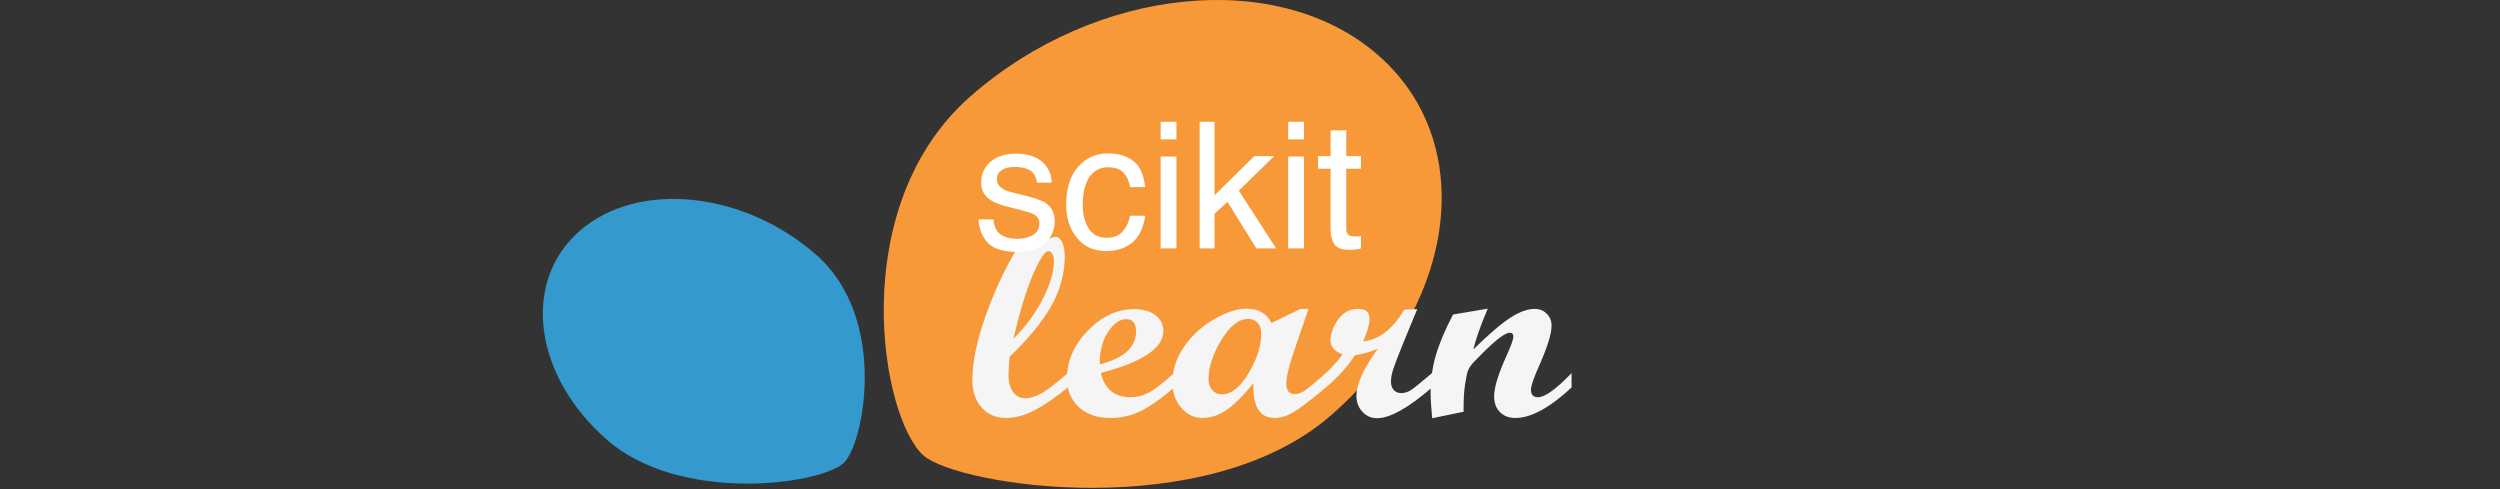
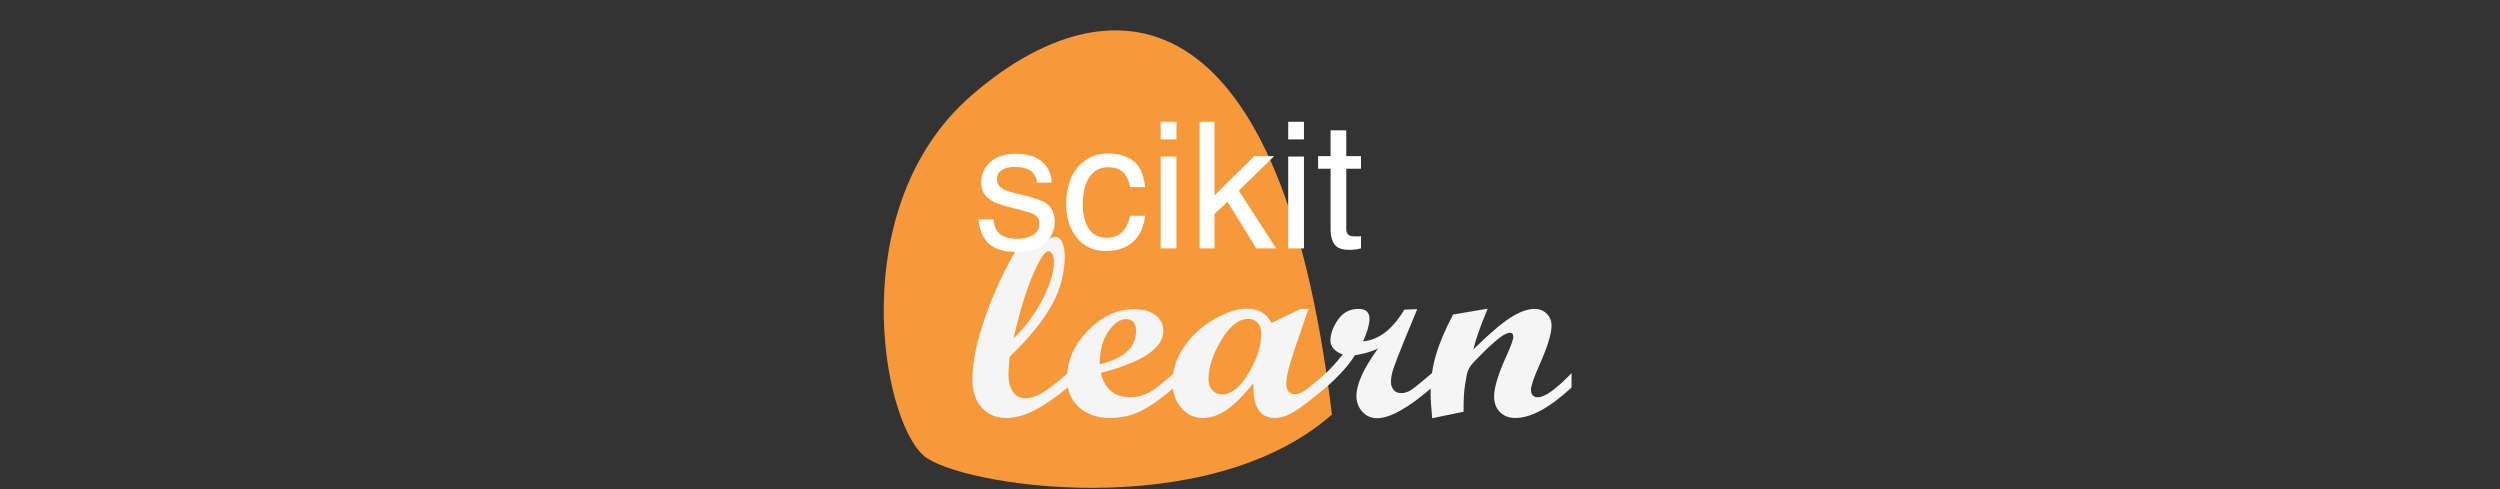
<svg xmlns="http://www.w3.org/2000/svg" width="327" height="64" viewBox="0 0 327 64" fill="none">
  <rect x="0" y="0" width="327" height="64" fill="#333333" stroke="none" />
  <g clip-path="url(#clip0_493_24)">
-     <path d="M174.212 54.224C190.646 39.774 193.377 18.748 180.312 7.261C167.249 -4.225 143.339 -1.824 126.906 12.625C110.473 27.075 115.227 54.681 120.807 59.588C125.316 63.553 157.78 68.673 174.212 54.224Z" fill="#F89939" />
-     <path d="M106.781 33.344C97.247 24.961 83.373 23.566 75.791 30.232C68.212 36.897 69.796 49.099 79.332 57.481C88.867 65.867 107.084 63.441 110.319 60.593C112.938 58.295 116.317 41.728 106.781 33.344Z" fill="#3499CD" />
+     <path d="M174.212 54.224C167.249 -4.225 143.339 -1.824 126.906 12.625C110.473 27.075 115.227 54.681 120.807 59.588C125.316 63.553 157.78 68.673 174.212 54.224Z" fill="#F89939" />
    <path d="M139.675 50.682C137.991 52.046 136.513 53.052 135.244 53.698C133.974 54.347 132.763 54.67 131.61 54.67C130.285 54.67 129.215 54.219 128.404 53.315C127.592 52.41 127.188 51.196 127.188 49.669C127.188 47.382 127.751 44.636 128.879 41.434C130.005 38.23 131.375 35.278 132.985 32.576L137.706 31.04C137.854 30.996 137.967 30.974 138.041 30.974C138.399 30.974 138.695 31.206 138.923 31.668C139.152 32.132 139.268 32.756 139.268 33.54C139.268 35.763 138.686 37.914 137.52 39.995C136.354 42.077 134.534 44.299 132.056 46.663C131.957 47.796 131.907 48.574 131.907 49C131.907 49.948 132.105 50.699 132.502 51.255C132.899 51.811 133.425 52.088 134.081 52.088C134.752 52.088 135.463 51.877 136.219 51.452C136.974 51.026 138.126 50.145 139.675 48.804V50.682H139.675ZM132.558 44.294C134.131 42.756 135.409 41.031 136.387 39.122C137.365 37.213 137.854 35.571 137.854 34.195C137.854 33.794 137.786 33.468 137.651 33.223C137.514 32.977 137.34 32.854 137.13 32.854C136.673 32.854 136.006 33.858 135.132 35.865C134.258 37.872 133.4 40.682 132.558 44.294Z" fill="#F5F5F5" />
    <path d="M153.578 50.682C152.005 52.046 150.593 53.052 149.341 53.698C148.089 54.347 146.709 54.67 145.196 54.67C143.511 54.67 142.152 54.196 141.116 53.25C140.082 52.3 139.565 51.054 139.565 49.507C139.565 47.197 140.475 45.108 142.299 43.24C144.118 41.37 146.139 40.436 148.356 40.436C149.509 40.436 150.43 40.699 151.125 41.221C151.819 41.745 152.166 42.431 152.166 43.281C152.166 45.536 149.441 47.365 143.989 48.771C144.484 50.895 145.779 51.958 147.873 51.958C148.691 51.958 149.471 51.765 150.214 51.379C150.958 50.992 152.079 50.132 153.578 48.804L153.578 50.682ZM143.839 47.66C147.01 46.875 148.597 45.427 148.597 43.313C148.597 42.267 148.163 41.745 147.296 41.745C146.478 41.745 145.699 42.291 144.956 43.387C144.21 44.482 143.839 45.905 143.839 47.66Z" fill="#F5F5F5" />
    <path d="M173.426 50.682C171.443 52.338 170.024 53.418 169.17 53.92C168.315 54.421 167.498 54.671 166.717 54.671C164.759 54.671 163.836 53.151 163.948 50.111C162.709 51.669 161.565 52.818 160.518 53.561C159.472 54.301 158.391 54.671 157.275 54.671C156.186 54.671 155.26 54.222 154.497 53.324C153.734 52.425 153.355 51.322 153.355 50.013C153.355 48.38 153.865 46.822 154.886 45.339C155.909 43.857 157.22 42.66 158.817 41.745C160.415 40.83 161.829 40.372 163.054 40.372C164.604 40.372 165.688 40.998 166.308 42.251L170.106 40.405H171.148L169.508 45.193C168.665 47.601 168.243 49.252 168.243 50.145C168.243 51.081 168.62 51.55 169.376 51.55C169.858 51.55 170.39 51.324 170.973 50.871C171.556 50.419 172.372 49.73 173.425 48.804V50.682H173.426ZM159.822 51.582C161.06 51.582 162.228 50.654 163.326 48.797C164.423 46.938 164.971 45.224 164.971 43.656C164.971 43.046 164.815 42.569 164.507 42.226C164.195 41.882 163.781 41.711 163.261 41.711C162.022 41.711 160.847 42.637 159.74 44.49C158.631 46.342 158.075 48.047 158.075 49.604C158.075 50.193 158.24 50.67 158.568 51.035C158.896 51.4 159.313 51.582 159.822 51.582Z" fill="#F5F5F5" />
    <path d="M187.31 50.682C184.199 53.362 181.801 54.703 180.117 54.703C179.36 54.703 178.722 54.423 178.203 53.863C177.683 53.302 177.422 52.607 177.422 51.778C177.422 50.242 178.358 48.184 180.229 45.601C179.311 46.016 178.309 46.303 177.218 46.467C176.413 47.774 175.148 49.18 173.427 50.682H173V49.213C173.966 48.331 174.839 47.382 175.62 46.369C174.553 45.955 174.021 45.339 174.021 44.523C174.021 43.683 174.346 42.787 174.998 41.833C175.648 40.881 176.543 40.404 177.683 40.404C178.65 40.404 179.132 40.839 179.132 41.711C179.132 42.397 178.854 43.377 178.295 44.653C180.352 44.456 182.148 43.074 183.685 40.502L185.376 40.436L183.648 44.62C182.93 46.385 182.465 47.587 182.255 48.224C182.044 48.86 181.938 49.425 181.938 49.914C181.938 50.373 182.06 50.739 182.3 51.009C182.542 51.284 182.868 51.418 183.276 51.418C183.722 51.418 184.15 51.284 184.559 51.019C184.967 50.75 185.884 50.013 187.31 48.803V50.682H187.31Z" fill="#F5F5F5" />
    <path d="M205.56 50.682C202.699 53.342 200.244 54.671 198.201 54.671C197.37 54.671 196.701 54.415 196.193 53.902C195.684 53.391 195.43 52.705 195.43 51.844C195.43 50.678 195.976 48.897 197.067 46.501C197.649 45.215 197.941 44.397 197.941 44.049C197.941 43.7 197.785 43.526 197.477 43.526C197.303 43.526 197.073 43.603 196.789 43.754C196.527 43.907 196.224 44.121 195.877 44.392C195.568 44.642 195.22 44.948 194.836 45.306C194.501 45.614 194.141 45.962 193.759 46.353L192.717 47.416C192.26 47.906 191.974 48.422 191.863 48.968C191.676 49.894 191.553 50.744 191.491 51.519C191.453 52.095 191.435 52.873 191.435 53.855L187.327 54.704C187.192 53.233 187.123 52.138 187.123 51.42C187.123 49.666 187.355 48.004 187.82 46.435C188.285 44.865 189.03 43.101 190.06 41.14L194.593 40.372C193.64 42.628 193.015 44.403 192.717 45.699C194.749 43.705 196.36 42.325 197.554 41.556C198.746 40.788 199.808 40.405 200.736 40.405C201.366 40.405 201.893 40.614 202.313 41.033C202.734 41.452 202.944 41.978 202.944 42.607C202.944 43.652 202.411 45.373 201.347 47.771C200.616 49.416 200.25 50.483 200.25 50.975C200.25 51.631 200.554 51.959 201.162 51.959C202.068 51.959 203.536 50.907 205.56 48.805V50.682Z" fill="#F5F5F5" />
    <path d="M129.943 28.701C130.003 29.377 130.173 29.895 130.45 30.256C130.961 30.91 131.848 31.236 133.11 31.236C133.861 31.236 134.522 31.075 135.093 30.752C135.664 30.421 135.95 29.914 135.95 29.23C135.95 28.712 135.721 28.317 135.262 28.047C134.969 27.882 134.391 27.69 133.527 27.472L131.915 27.067C130.886 26.811 130.127 26.526 129.639 26.21C128.768 25.662 128.332 24.903 128.332 23.934C128.332 22.792 128.741 21.868 129.56 21.162C130.387 20.455 131.495 20.102 132.885 20.102C134.703 20.102 136.014 20.636 136.818 21.703C137.321 22.379 137.565 23.107 137.55 23.889H135.634C135.597 23.43 135.435 23.014 135.15 22.638C134.684 22.104 133.876 21.838 132.727 21.838C131.961 21.838 131.378 21.984 130.98 22.277C130.589 22.57 130.394 22.957 130.394 23.438C130.394 23.964 130.653 24.385 131.172 24.7C131.472 24.888 131.915 25.053 132.501 25.196L133.843 25.523C135.3 25.876 136.277 26.218 136.773 26.548C137.561 27.067 137.956 27.882 137.956 28.994C137.956 30.068 137.546 30.996 136.727 31.777C135.916 32.559 134.676 32.949 133.009 32.949C131.213 32.949 129.94 32.544 129.188 31.732C128.445 30.913 128.046 29.903 127.994 28.701H129.943ZM144.932 20.068C146.291 20.068 147.396 20.399 148.245 21.06C149.101 21.721 149.616 22.86 149.789 24.475H147.816C147.696 23.731 147.422 23.115 146.994 22.627C146.566 22.131 145.878 21.883 144.932 21.883C143.639 21.883 142.715 22.514 142.159 23.776C141.799 24.595 141.618 25.605 141.618 26.808C141.618 28.017 141.874 29.035 142.385 29.861C142.896 30.688 143.699 31.101 144.796 31.101C145.638 31.101 146.303 30.846 146.791 30.335C147.287 29.816 147.629 29.11 147.816 28.216H149.789C149.563 29.816 149 30.988 148.098 31.732C147.197 32.468 146.043 32.837 144.639 32.837C143.061 32.837 141.802 32.262 140.863 31.112C139.924 29.955 139.455 28.513 139.455 26.785C139.455 24.666 139.969 23.017 140.999 21.838C142.028 20.658 143.339 20.068 144.932 20.068ZM151.817 20.474H153.879V32.487H151.817V20.474ZM151.817 15.933H153.879V18.232H151.817V15.933ZM156.911 15.933H158.86V25.545L164.067 20.418H166.659L162.038 24.937L166.918 32.487H164.326L160.562 26.402L158.86 27.957V32.487H156.911V15.933ZM168.496 20.474H170.558V32.487H168.496V20.474ZM168.496 15.933H170.558V18.232H168.496V15.933ZM174.04 17.048H176.091V20.418H178.018V22.074H176.091V29.952C176.091 30.372 176.234 30.654 176.519 30.797C176.677 30.879 176.94 30.921 177.308 30.921C177.406 30.921 177.511 30.921 177.624 30.921C177.736 30.913 177.868 30.902 178.018 30.887V32.487C177.785 32.555 177.541 32.604 177.286 32.634C177.038 32.664 176.767 32.679 176.474 32.679C175.528 32.679 174.885 32.438 174.547 31.957C174.209 31.469 174.04 30.838 174.04 30.064V22.074H172.406V20.418H174.04V17.048Z" fill="white" />
  </g>
  <defs>
    <clipPath id="clip0_493_24">
      <rect width="135" height="64" fill="white" transform="translate(71)" />
    </clipPath>
  </defs>
</svg>